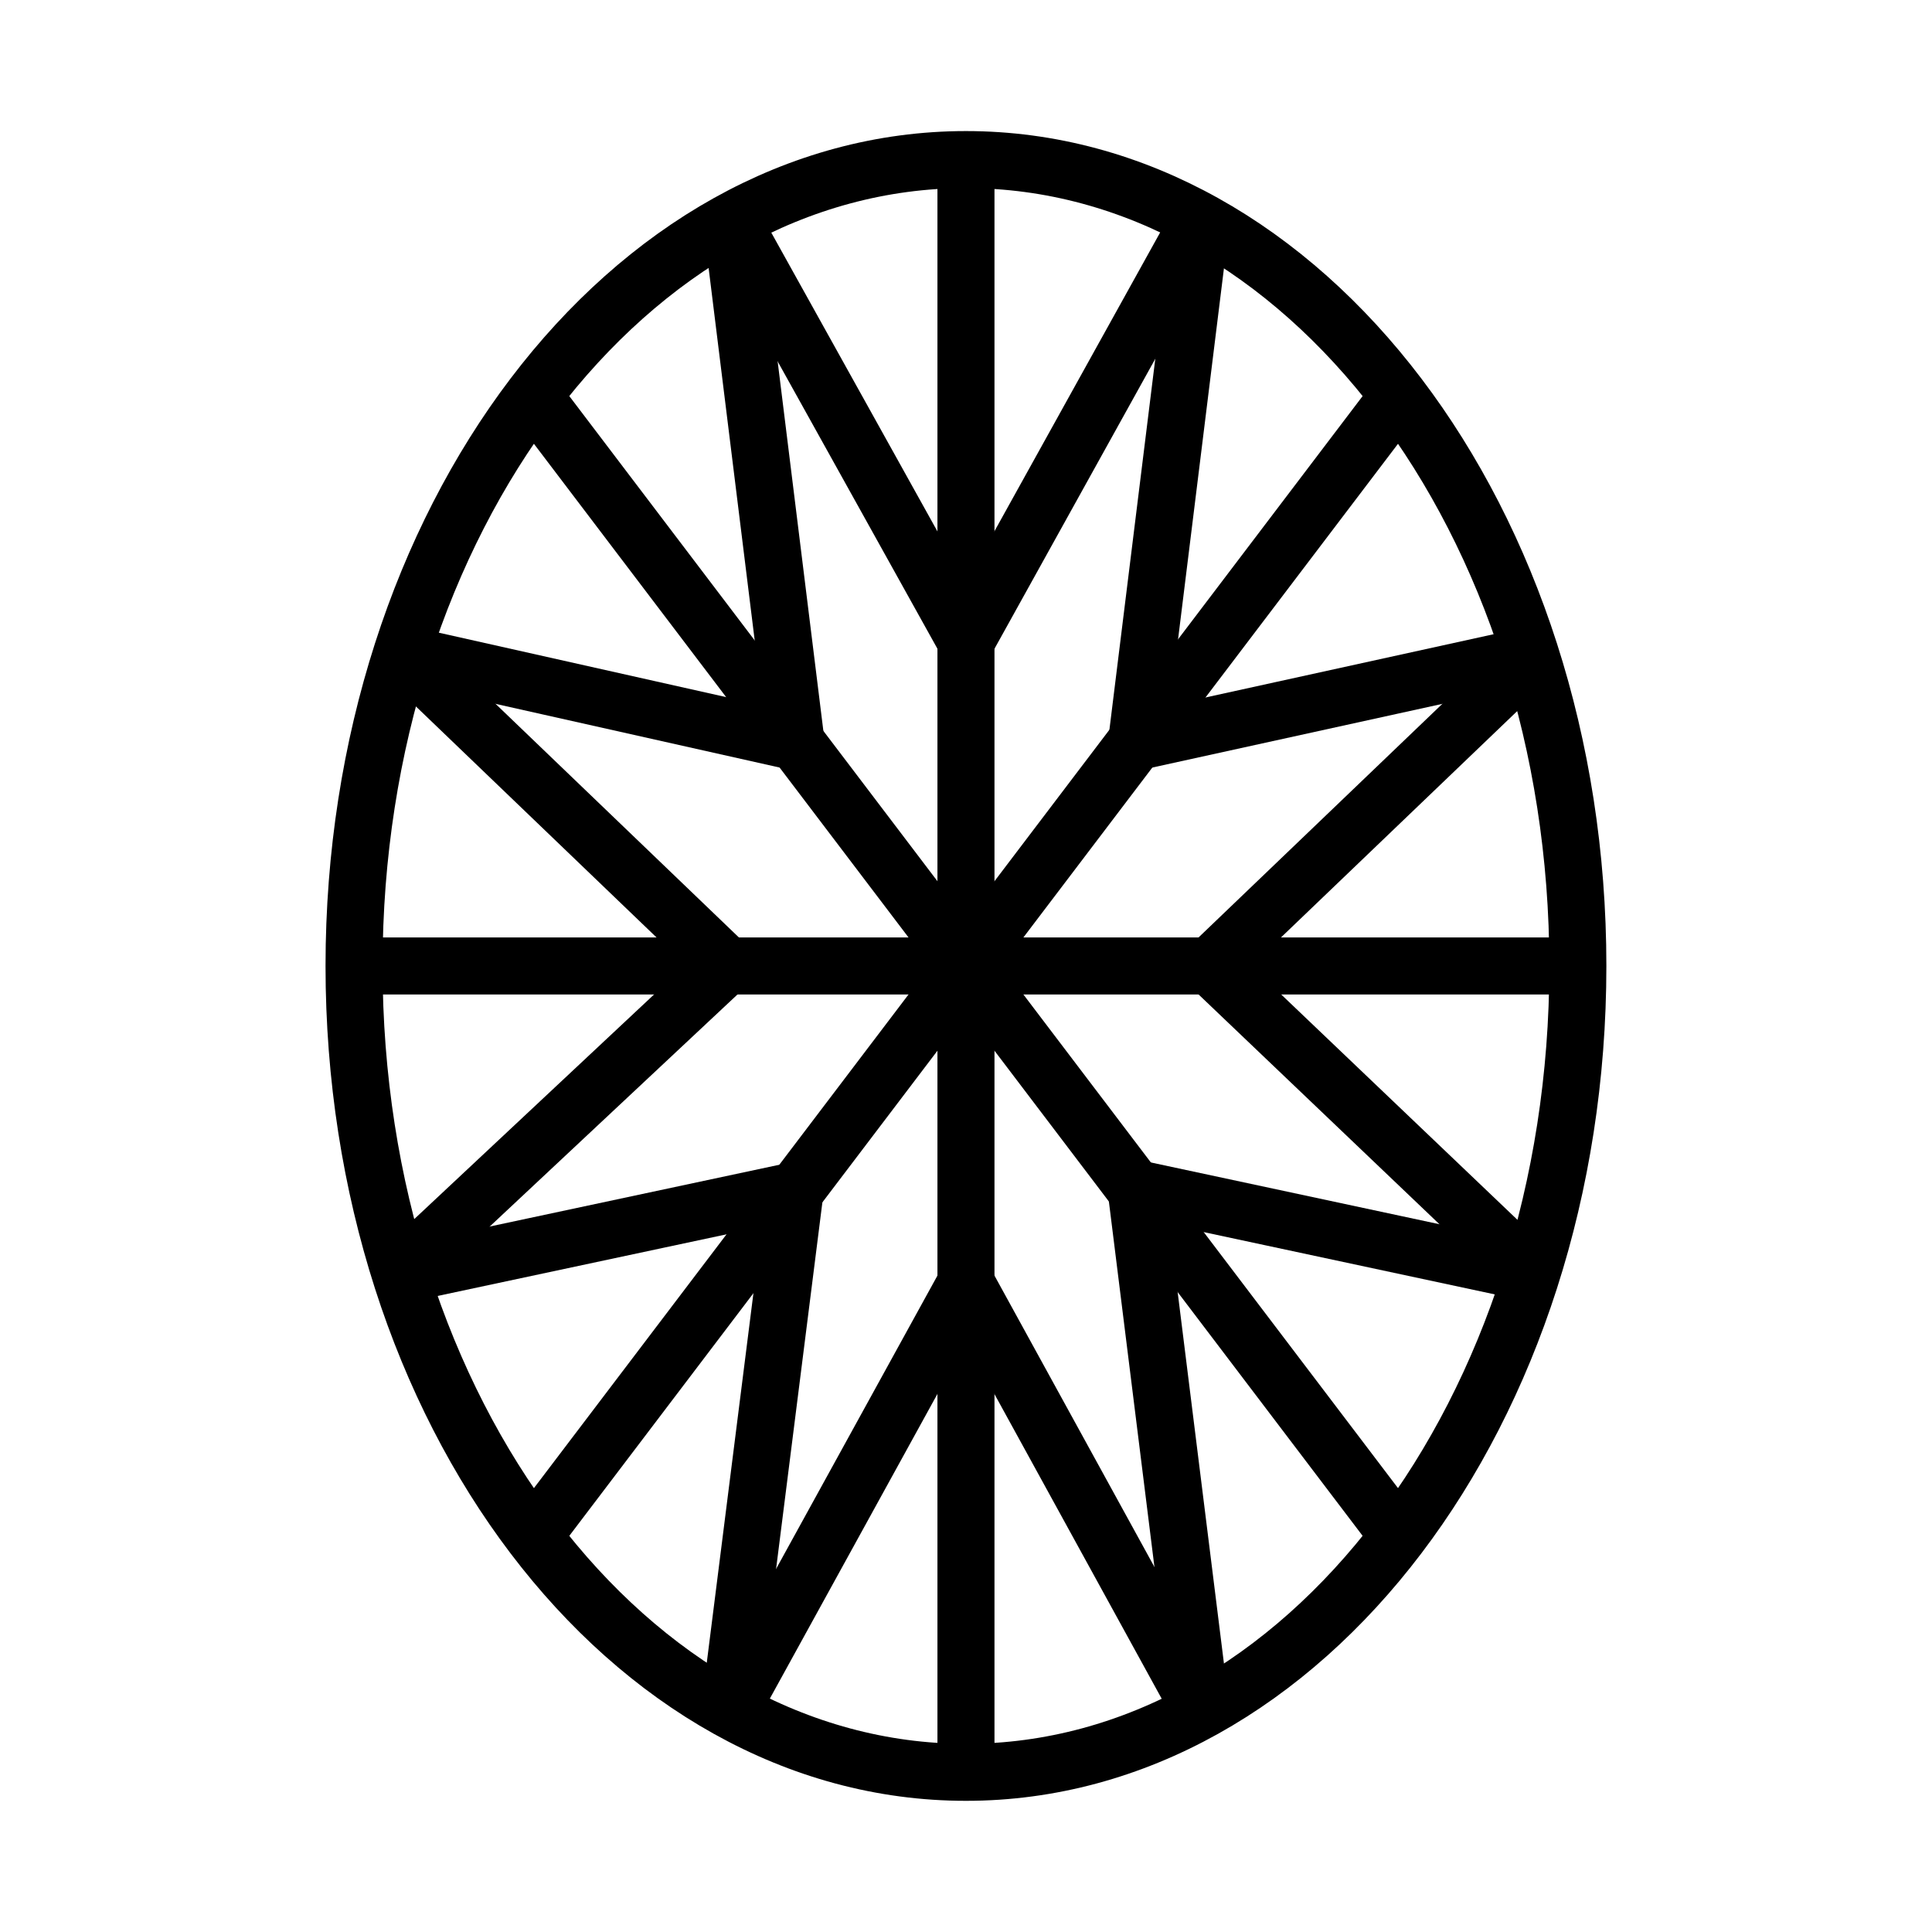
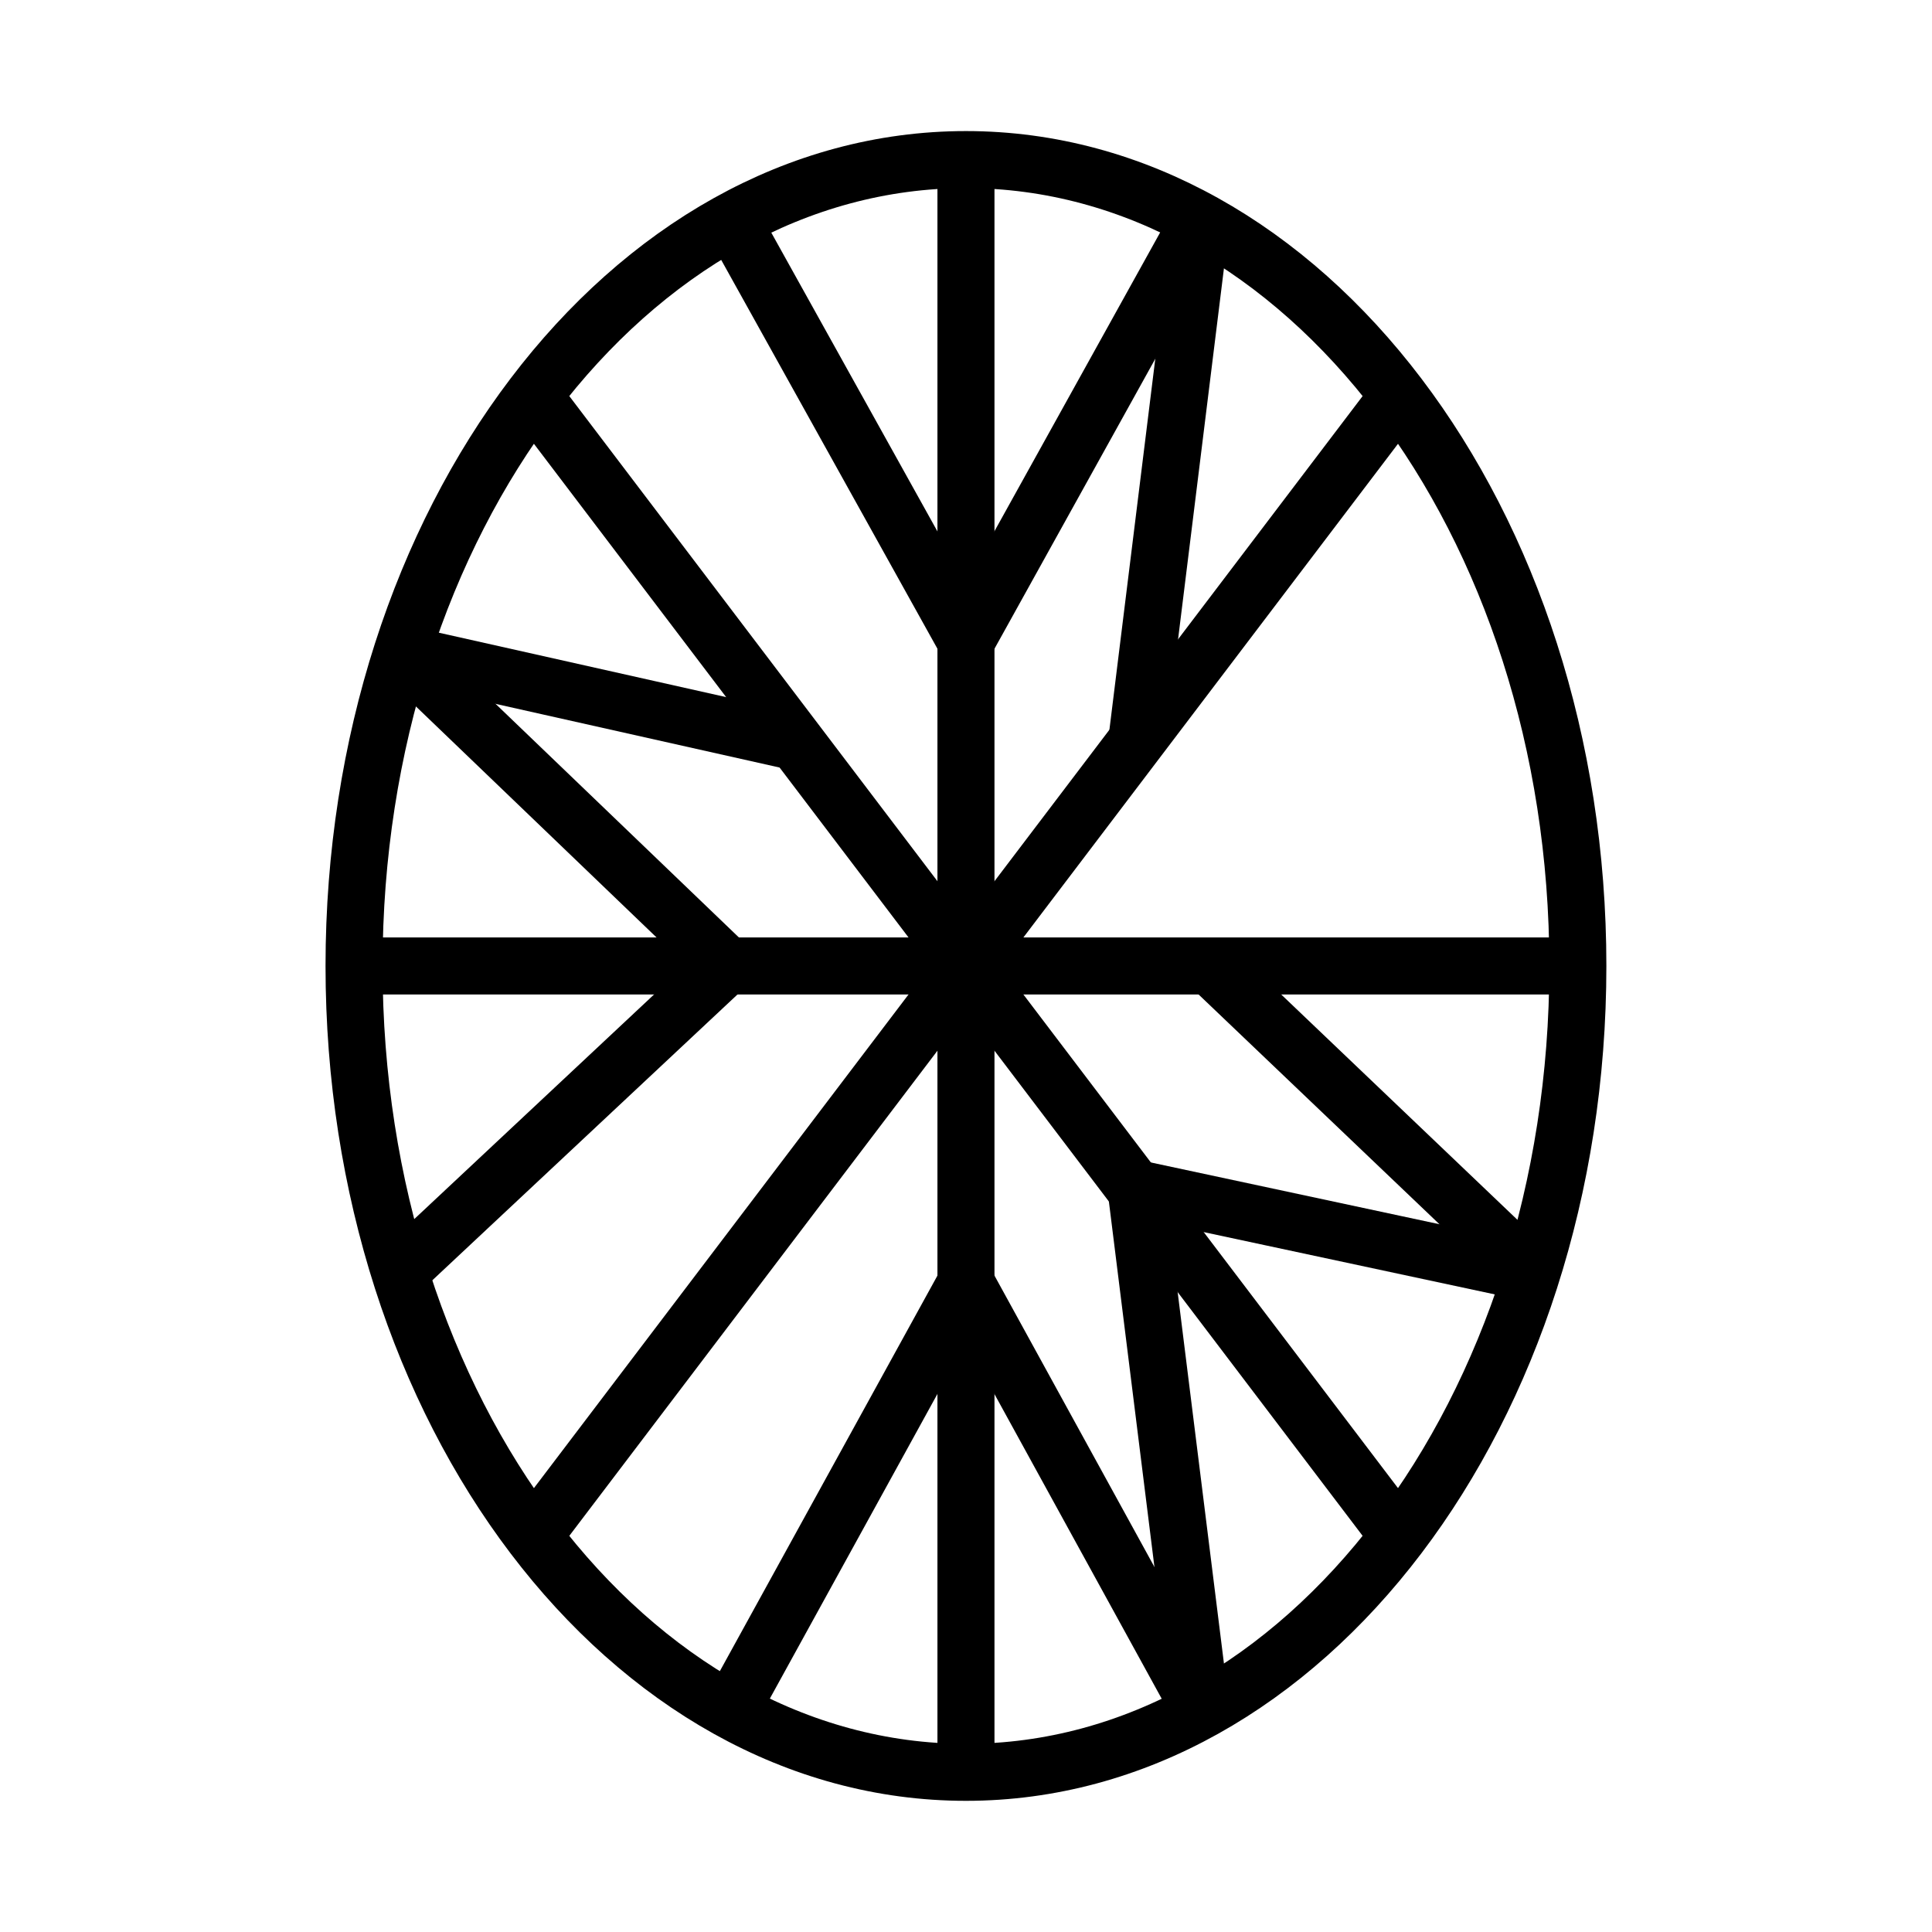
<svg xmlns="http://www.w3.org/2000/svg" width="800px" height="800px" version="1.1" viewBox="144 144 512 512">
  <defs>
    <clipPath id="p">
      <path d="m148.09 148.09h503.81v503.81h-503.81z" />
    </clipPath>
    <clipPath id="h">
-       <path d="m148.09 148.09h503.81v503.81h-503.81z" />
+       <path d="m148.09 148.09h503.81v503.81h-503.81" />
    </clipPath>
    <clipPath id="g">
      <path d="m148.09 148.09h503.81v503.81h-503.81z" />
    </clipPath>
    <clipPath id="f">
-       <path d="m148.09 148.09h420.91v406.91h-420.91z" />
-     </clipPath>
+       </clipPath>
    <clipPath id="e">
      <path d="m148.09 148.09h465.91v379.91h-465.91z" />
    </clipPath>
    <clipPath id="d">
      <path d="m186 148.09h465.9v379.91h-465.9z" />
    </clipPath>
    <clipPath id="c">
      <path d="m231 148.09h420.9v406.91h-420.9z" />
    </clipPath>
    <clipPath id="b">
-       <path d="m250 148.09h401.9v465.91h-401.9z" />
-     </clipPath>
+       </clipPath>
    <clipPath id="a">
      <path d="m250 186h401.9v465.9h-401.9z" />
    </clipPath>
    <clipPath id="o">
      <path d="m231 245h420.9v406.9h-420.9z" />
    </clipPath>
    <clipPath id="n">
      <path d="m186 270h465.9v381.9h-465.9z" />
    </clipPath>
    <clipPath id="m">
      <path d="m148.09 270h465.91v381.9h-465.91z" />
    </clipPath>
    <clipPath id="l">
-       <path d="m148.09 245h420.91v406.9h-420.91z" />
-     </clipPath>
+       </clipPath>
    <clipPath id="k">
      <path d="m148.09 186h402.91v465.9h-402.91z" />
    </clipPath>
    <clipPath id="j">
      <path d="m148.09 148.09h402.91v465.91h-402.91z" />
    </clipPath>
    <clipPath id="i">
      <path d="m148.09 148.09h420.91v406.91h-420.91z" />
    </clipPath>
  </defs>
  <g clip-path="url(#p)">
    <path transform="matrix(5.038 0 0 5.038 148.09 148.09)" d="m82.187 50c0 23.425-14.411 42.416-32.187 42.416-17.777 0-32.188-18.99-32.188-42.416 0-23.426 14.411-42.417 32.188-42.417 17.776 0 32.187 18.99 32.187 42.417" fill="none" stroke="#000000" stroke-miterlimit="10" stroke-width="3" />
  </g>
  <path transform="matrix(5.038 0 0 5.038 148.09 148.09)" d="m50 7.5v85" fill="none" stroke="#000000" stroke-miterlimit="10" stroke-width="3" />
  <g clip-path="url(#h)">
    <path transform="matrix(5.038 0 0 5.038 148.09 148.09)" d="m72.805 19.948-45.61 60.104" fill="none" stroke="#000000" stroke-miterlimit="10" stroke-width="3" />
  </g>
  <path transform="matrix(5.038 0 0 5.038 148.09 148.09)" d="m82.25 50h-64.5" fill="none" stroke="#000000" stroke-miterlimit="10" stroke-width="3" />
  <g clip-path="url(#g)">
    <path transform="matrix(5.038 0 0 5.038 148.09 148.09)" d="m72.805 80.052-45.61-60.104" fill="none" stroke="#000000" stroke-miterlimit="10" stroke-width="3" />
  </g>
  <g clip-path="url(#f)">
    <path transform="matrix(5.038 0 0 5.038 148.09 148.09)" d="m41.06 38.219-3.401-27.485" fill="none" stroke="#000000" stroke-miterlimit="10" stroke-width="3" />
  </g>
  <g clip-path="url(#e)">
    <path transform="matrix(5.038 0 0 5.038 148.09 148.09)" d="m37.659 10.734 12.341 22.192" fill="none" stroke="#000000" stroke-miterlimit="10" stroke-width="3" />
  </g>
  <g clip-path="url(#d)">
    <path transform="matrix(5.038 0 0 5.038 148.09 148.09)" d="m50 32.926 12.395-22.348" fill="none" stroke="#000000" stroke-miterlimit="10" stroke-width="3" />
  </g>
  <g clip-path="url(#c)" fill="none" stroke="#000000" stroke-miterlimit="10" stroke-width="3">
    <path transform="matrix(5.038 0 0 5.038 148.09 148.09)" d="m62.396 10.578-3.417 27.63" />
-     <path transform="matrix(5.038 0 0 5.038 148.09 148.09)" d="m58.979 38.208 20.97-4.604" />
  </g>
  <g clip-path="url(#b)">
    <path transform="matrix(5.038 0 0 5.038 148.09 148.09)" d="m79.949 33.604-17.112 16.396" fill="none" stroke="#000000" stroke-miterlimit="10" stroke-width="3" />
  </g>
  <g clip-path="url(#a)">
    <path transform="matrix(5.038 0 0 5.038 148.09 148.09)" d="m62.837 50 16.944 16.163" fill="none" stroke="#000000" stroke-miterlimit="10" stroke-width="3" />
  </g>
  <g clip-path="url(#o)" fill="none" stroke="#000000" stroke-miterlimit="10" stroke-width="3">
    <path transform="matrix(5.038 0 0 5.038 148.09 148.09)" d="m79.781 66.163-20.837-4.46" />
    <path transform="matrix(5.038 0 0 5.038 148.09 148.09)" d="m58.944 61.703 3.429 27.508" />
  </g>
  <g clip-path="url(#n)">
    <path transform="matrix(5.038 0 0 5.038 148.09 148.09)" d="m62.373 89.211-12.373-22.539" fill="none" stroke="#000000" stroke-miterlimit="10" stroke-width="3" />
  </g>
  <g clip-path="url(#m)">
    <path transform="matrix(5.038 0 0 5.038 148.09 148.09)" d="m50 66.672-12.461 22.653" fill="none" stroke="#000000" stroke-miterlimit="10" stroke-width="3" />
  </g>
  <g clip-path="url(#l)" fill="none" stroke="#000000" stroke-miterlimit="10" stroke-width="3">
    <path transform="matrix(5.038 0 0 5.038 148.09 148.09)" d="m37.54 89.325 3.474-27.512" />
    <path transform="matrix(5.038 0 0 5.038 148.09 148.09)" d="m41.013 61.813-21.027 4.486" />
  </g>
  <g clip-path="url(#k)">
    <path transform="matrix(5.038 0 0 5.038 148.09 148.09)" d="m19.987 66.299 17.434-16.329" fill="none" stroke="#000000" stroke-miterlimit="10" stroke-width="3" />
  </g>
  <g clip-path="url(#j)">
    <path transform="matrix(5.038 0 0 5.038 148.09 148.09)" d="m37.42 49.969-17.078-16.395" fill="none" stroke="#000000" stroke-miterlimit="10" stroke-width="3" />
  </g>
  <g clip-path="url(#i)">
    <path transform="matrix(5.038 0 0 5.038 148.09 148.09)" d="m20.343 33.574 20.717 4.645" fill="none" stroke="#000000" stroke-miterlimit="10" stroke-width="3" />
  </g>
</svg>